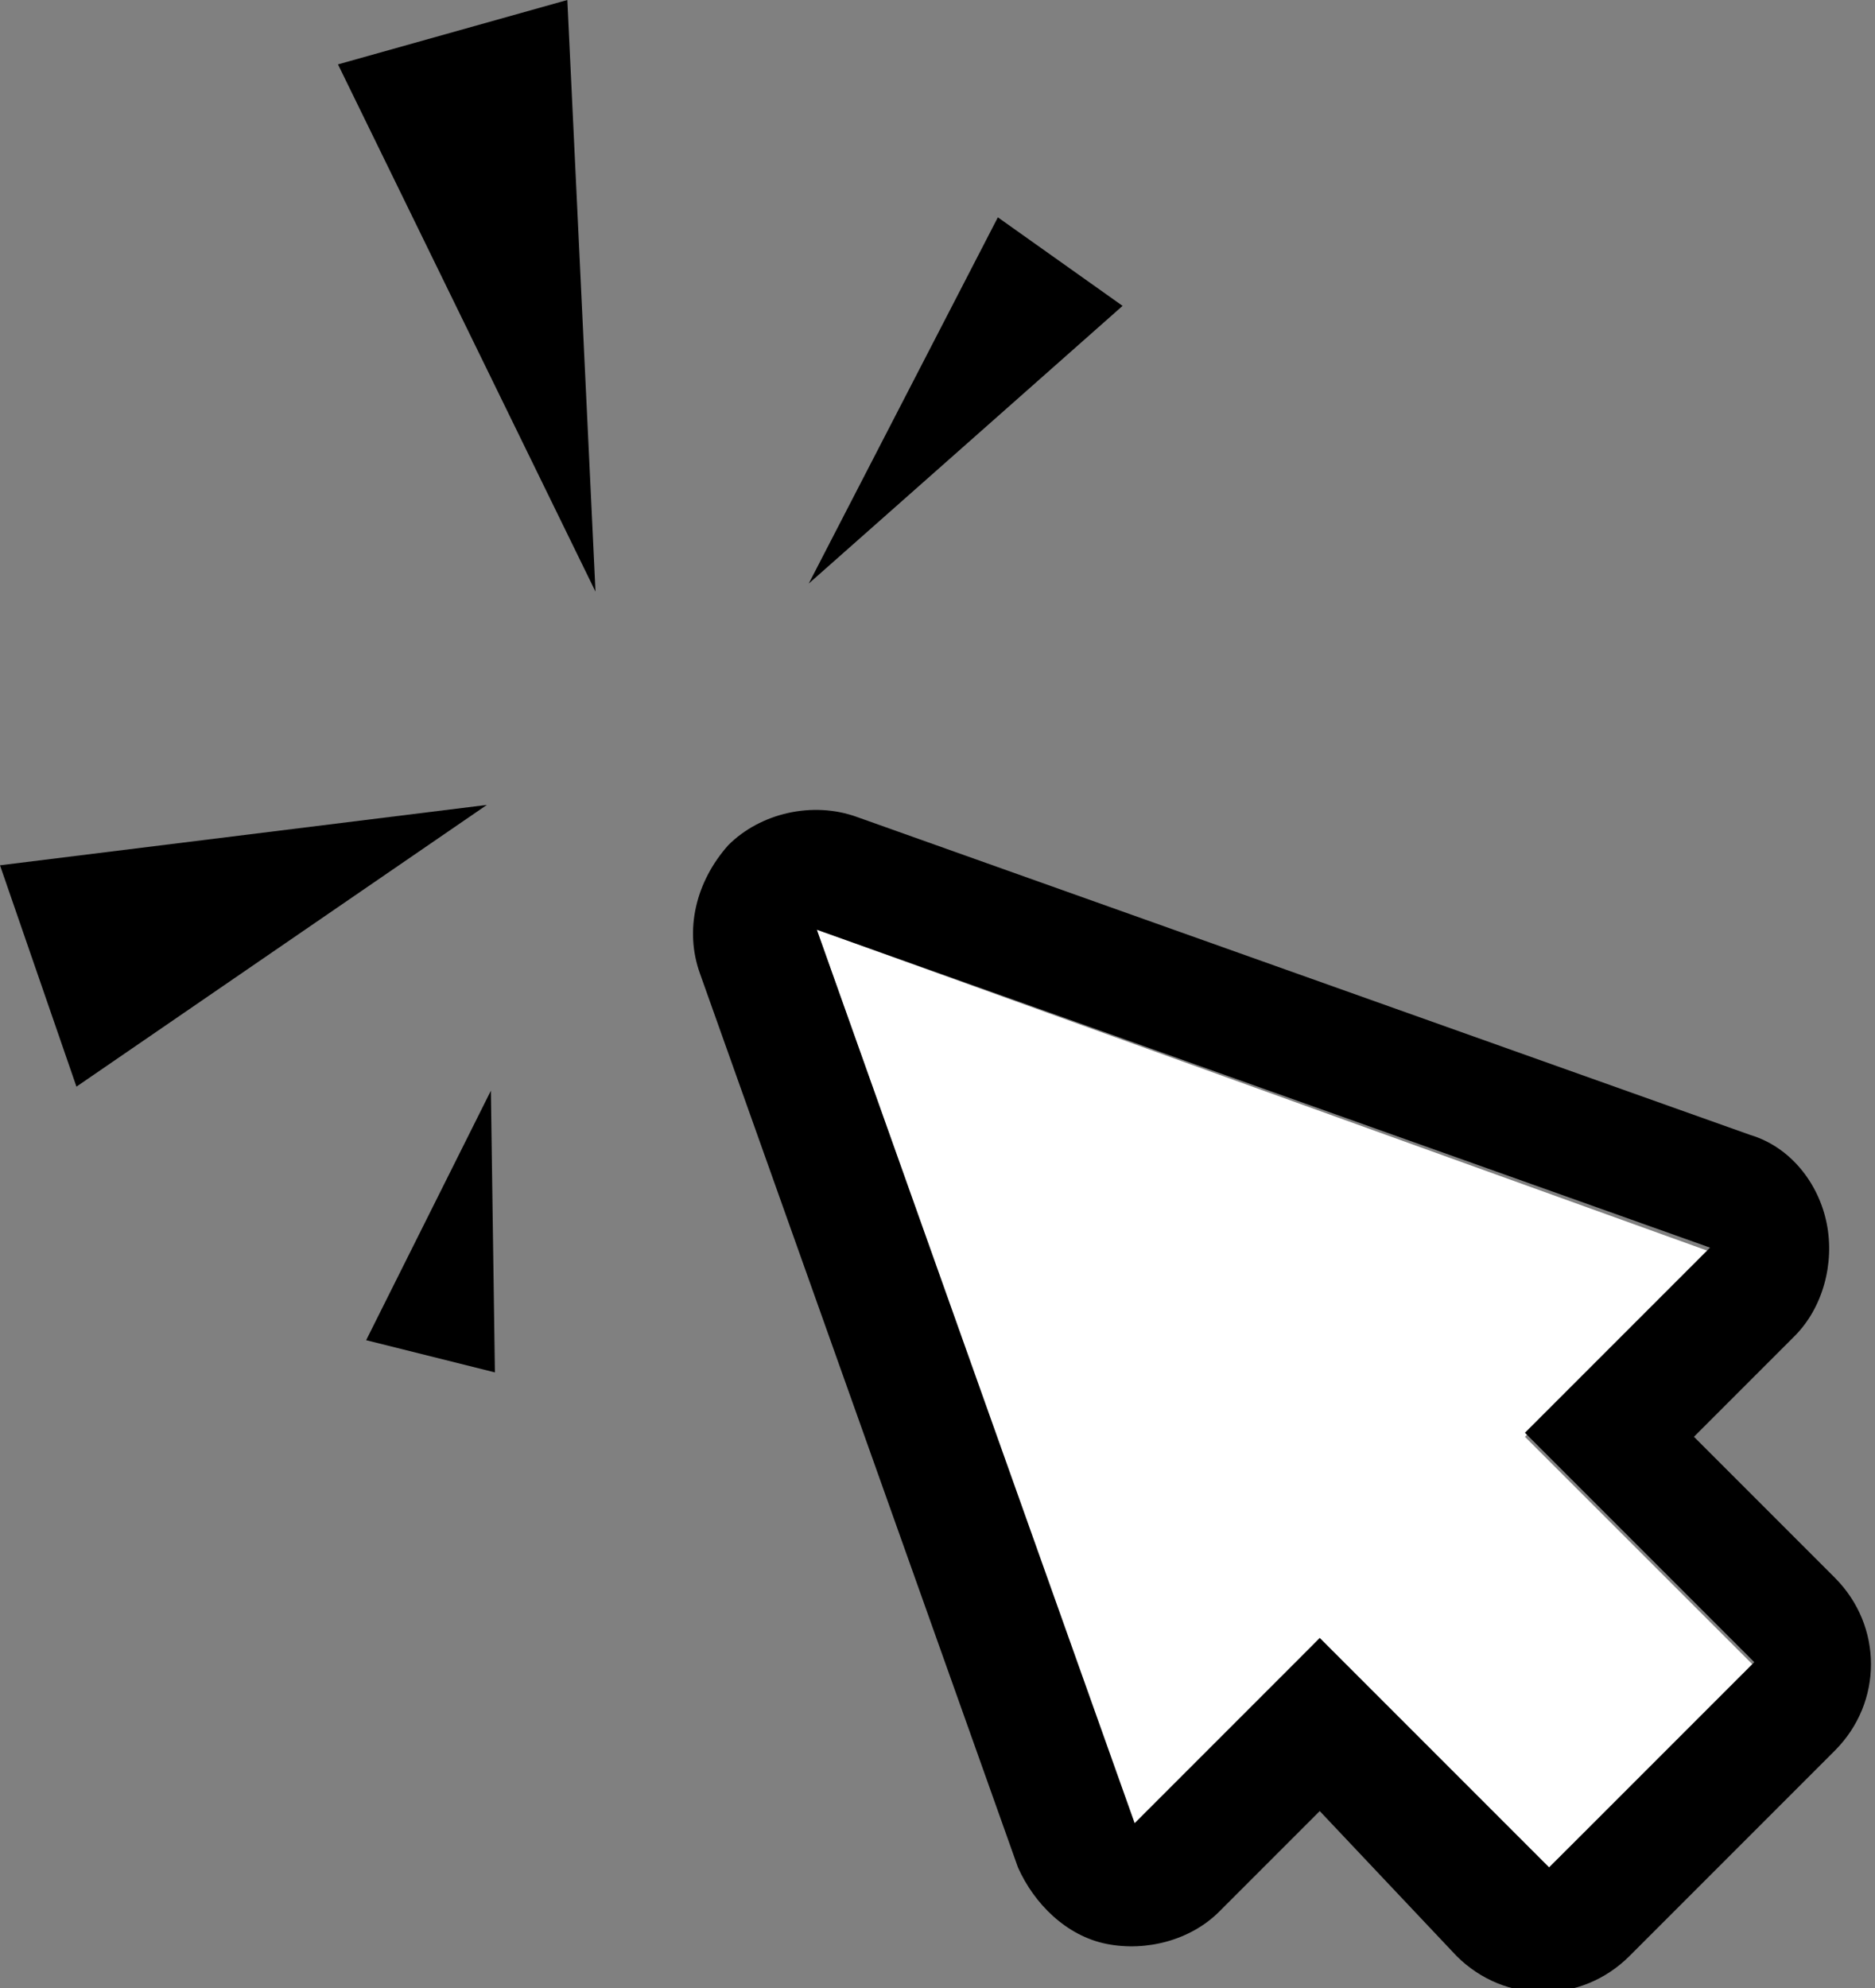
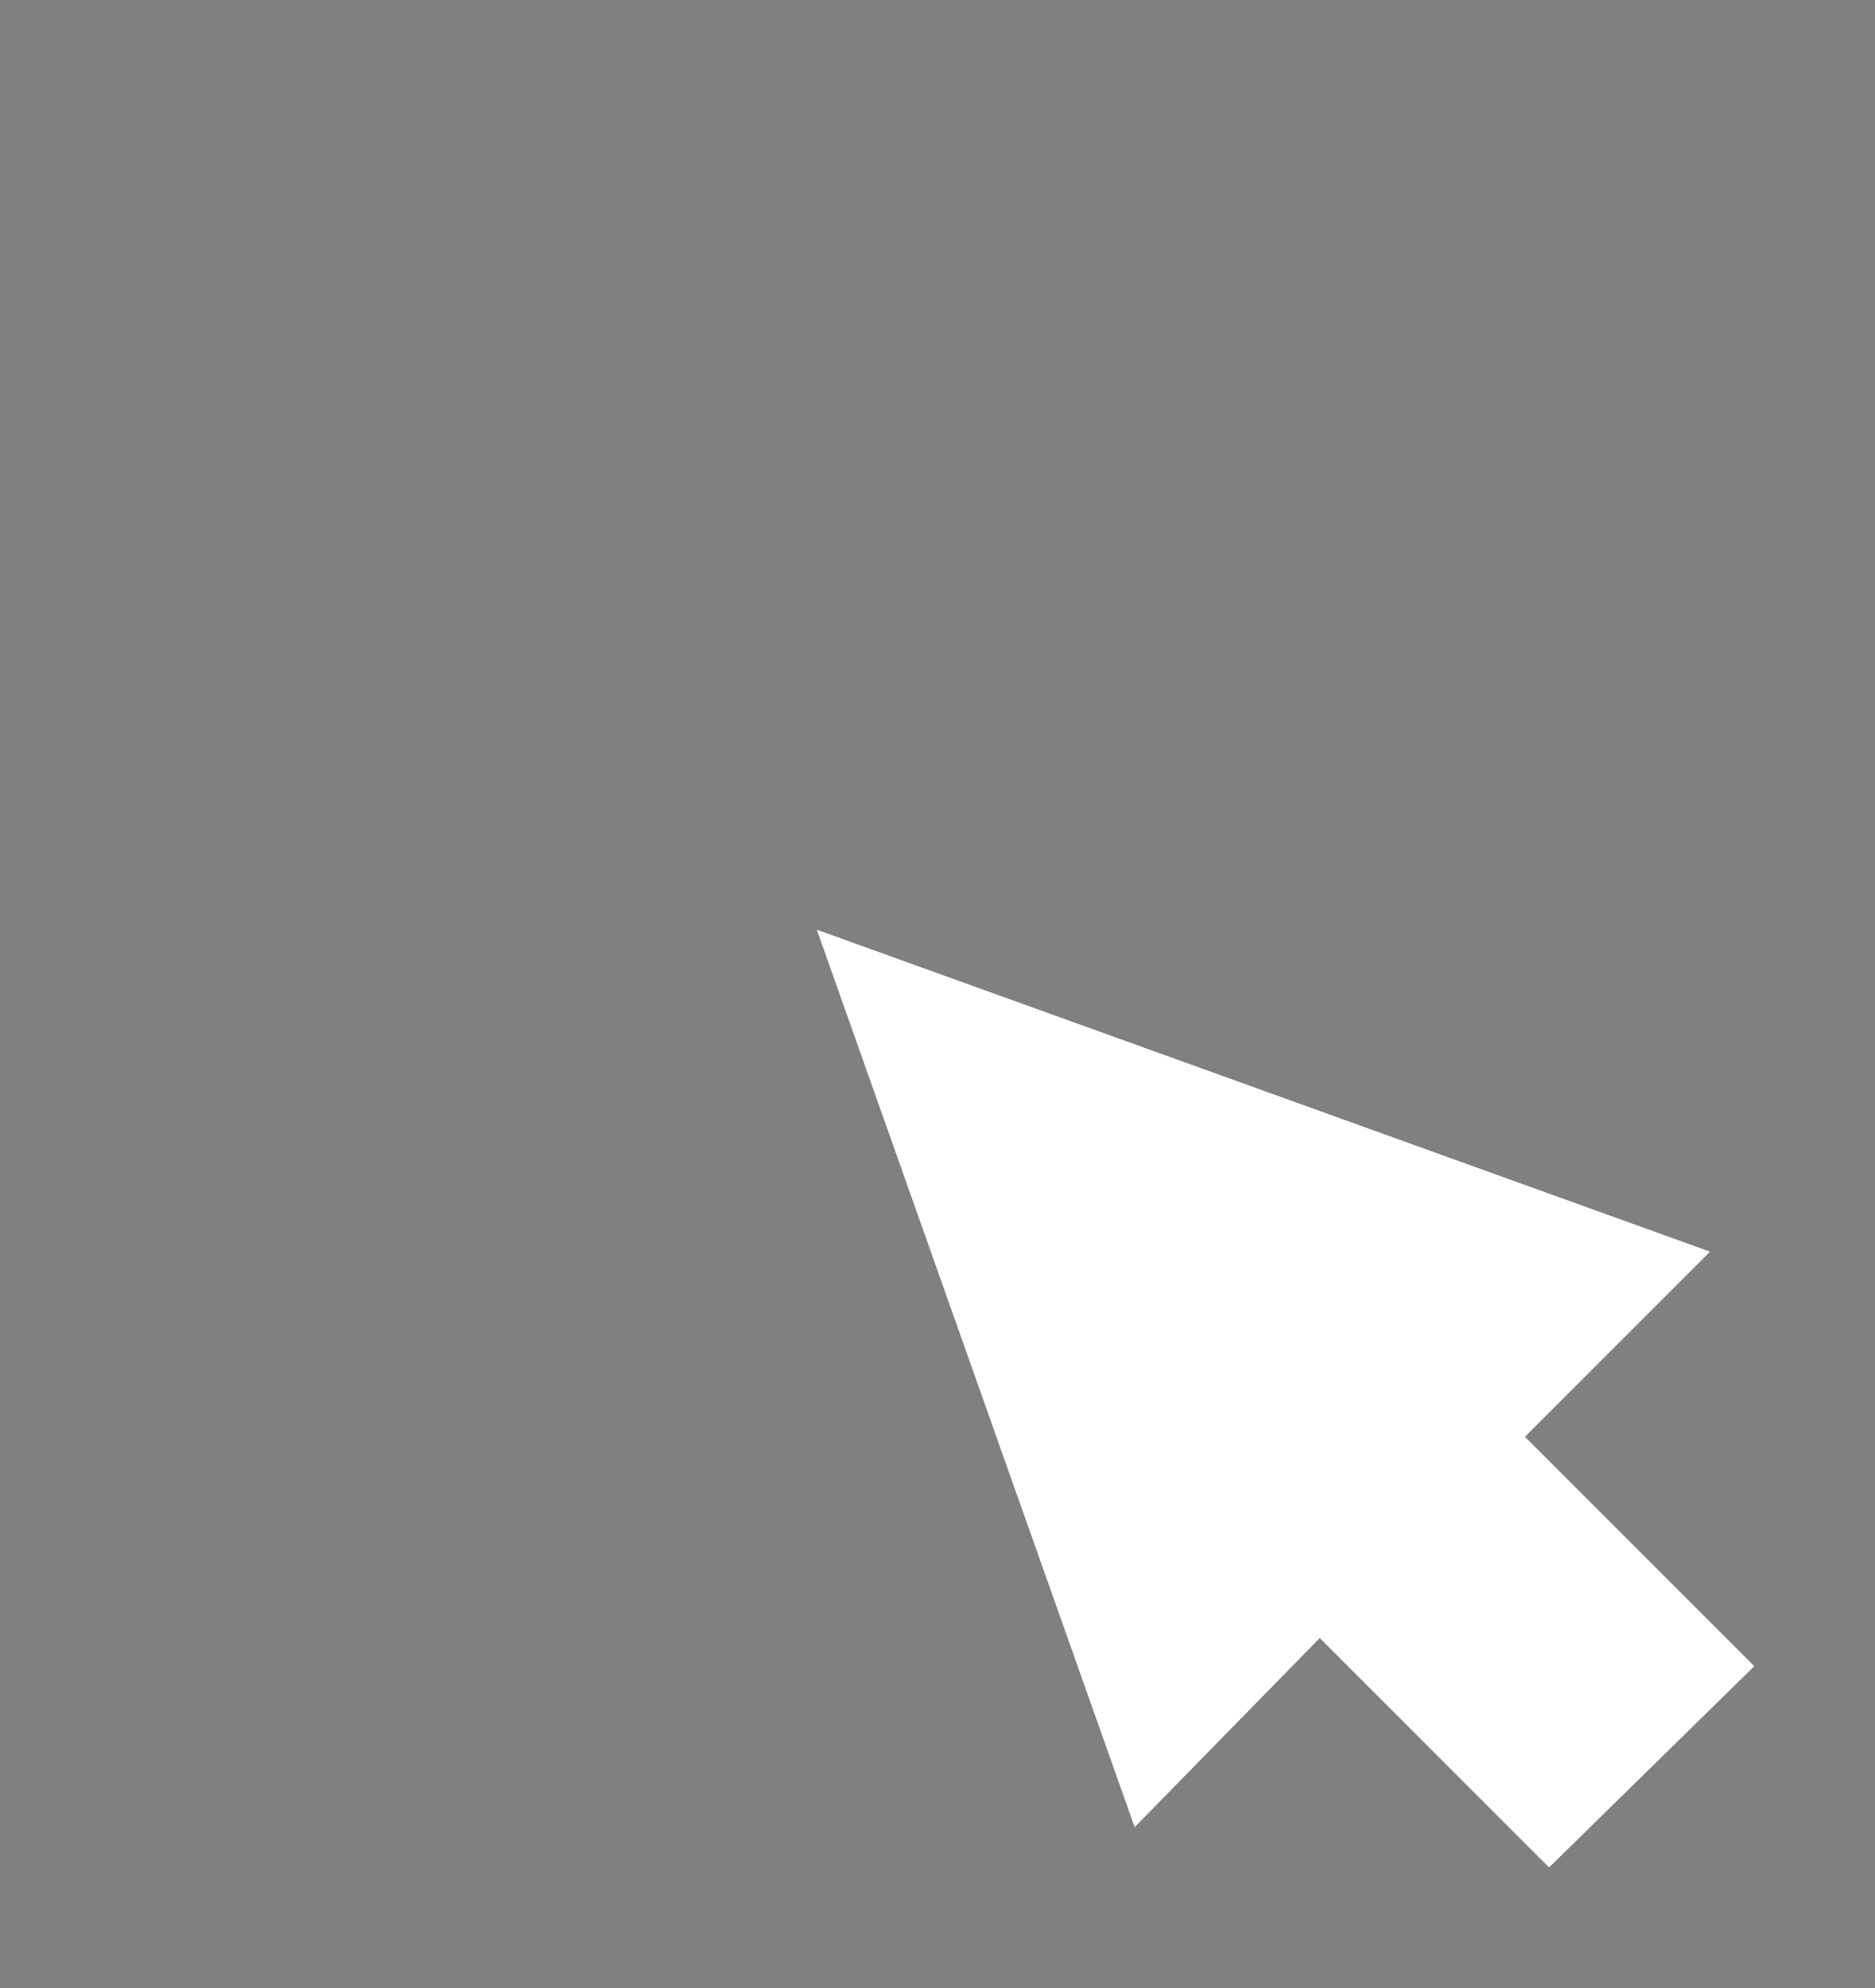
<svg xmlns="http://www.w3.org/2000/svg" width="46.6" height="49.4" overflow="visible">
  <rect width="100%" height="100%" fill="#808080" stroke="none" />
  <style>.prefix__st1{fill-rule:evenodd;clip-rule:evenodd}</style>
-   <path fill-rule="evenodd" clip-rule="evenodd" fill="#fff" d="M32.8 40.7l-4.6 4.7-7.9-22.3 22.2 8-4.6 4.6 5.7 5.7-5.1 5z" />
-   <path class="prefix__st1" d="M32.8 40.7l-4.6 4.6-7.9-22.2L42.5 31l-4.6 4.6 5.7 5.7-5.1 5.1-5.7-5.7zm0 4.3l-2.5 2.5c-.7.7-1.8 1-2.8.8-1-.2-1.8-1-2.2-1.9l-7.9-22.2c-.4-1.1-.1-2.3.7-3.2.8-.8 2.1-1.1 3.2-.7l22.2 7.9c1 .3 1.7 1.2 1.9 2.2.2 1-.1 2.1-.8 2.8l-2.5 2.5 3.5 3.5c1.2 1.2 1.2 3.1 0 4.3l-5.1 5.1c-1.2 1.2-3.1 1.2-4.3 0L32.8 45z" />
+   <path fill-rule="evenodd" clip-rule="evenodd" fill="#fff" d="M32.8 40.7l-4.6 4.7-7.9-22.3 22.2 8-4.6 4.6 5.7 5.7-5.1 5" />
  <g>
-     <path class="prefix__st1" d="M14.8 14.7L8.4 1.6 14.1 0zM20.1 14.5l4.7-9.1 3.1 2.2zM12.1 20L0 21.5 1.9 27zM12.2 27.1l-3.1 6.2 3.2.8z" />
-   </g>
+     </g>
</svg>